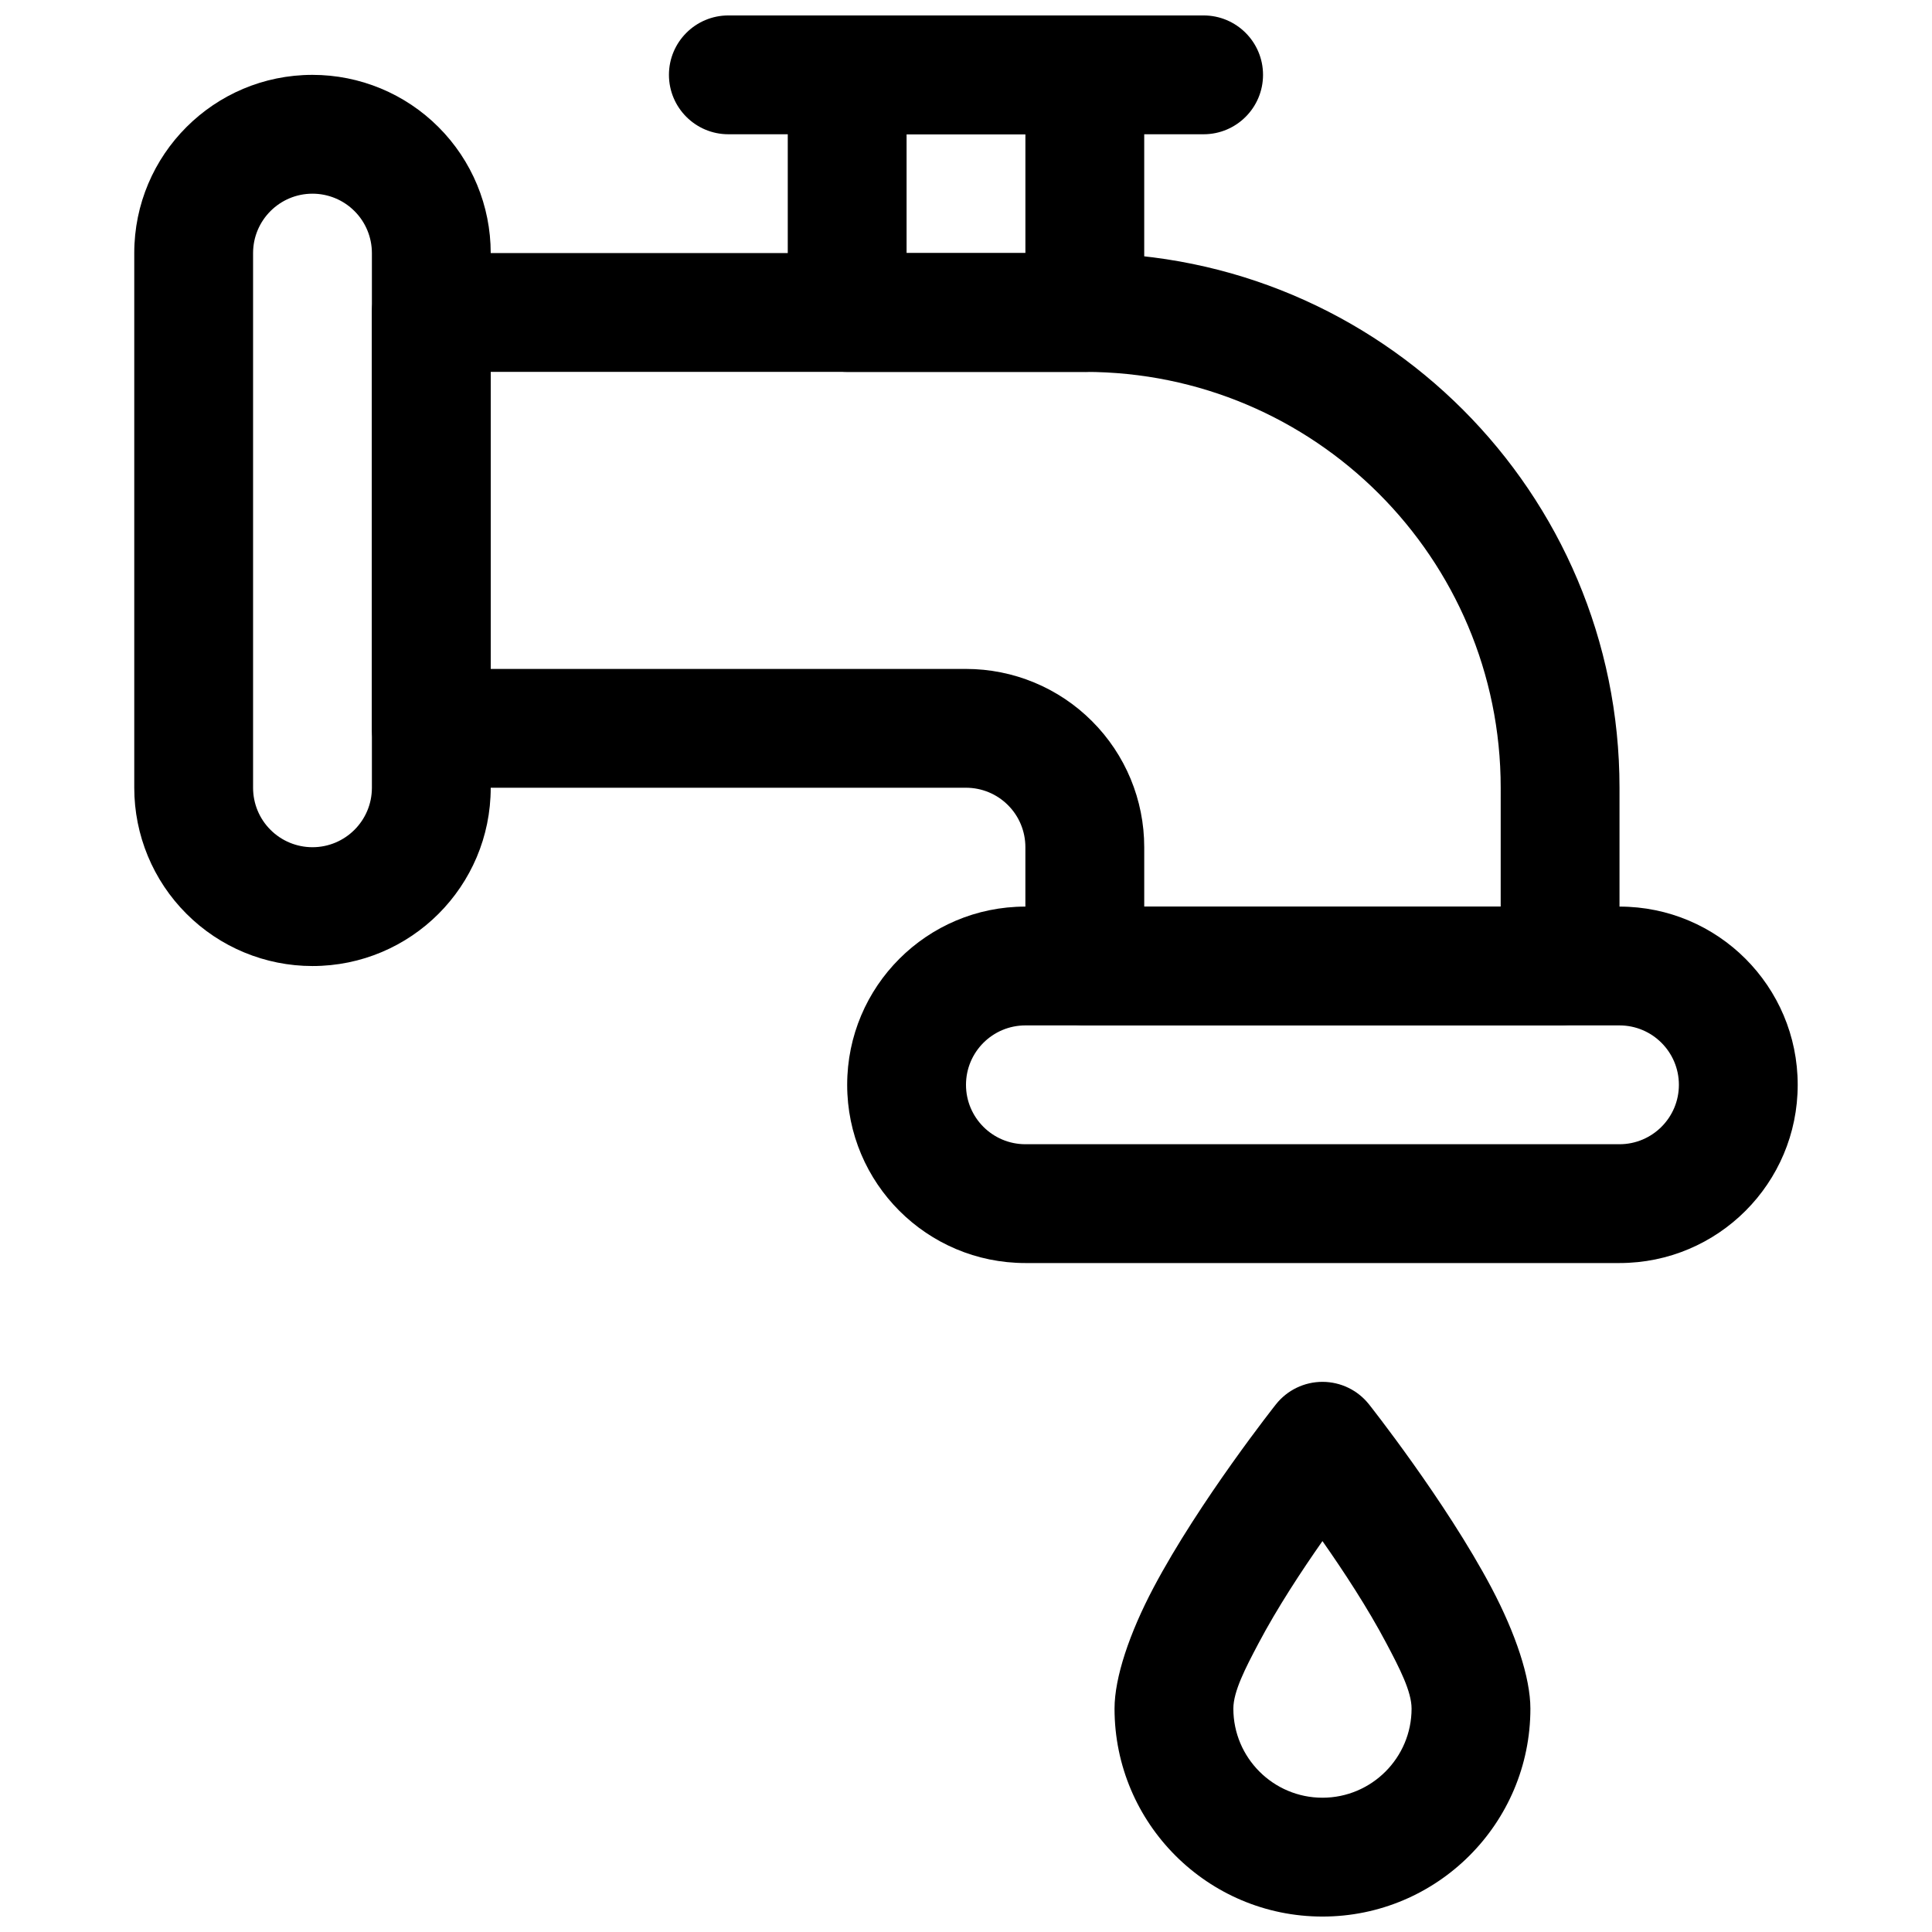
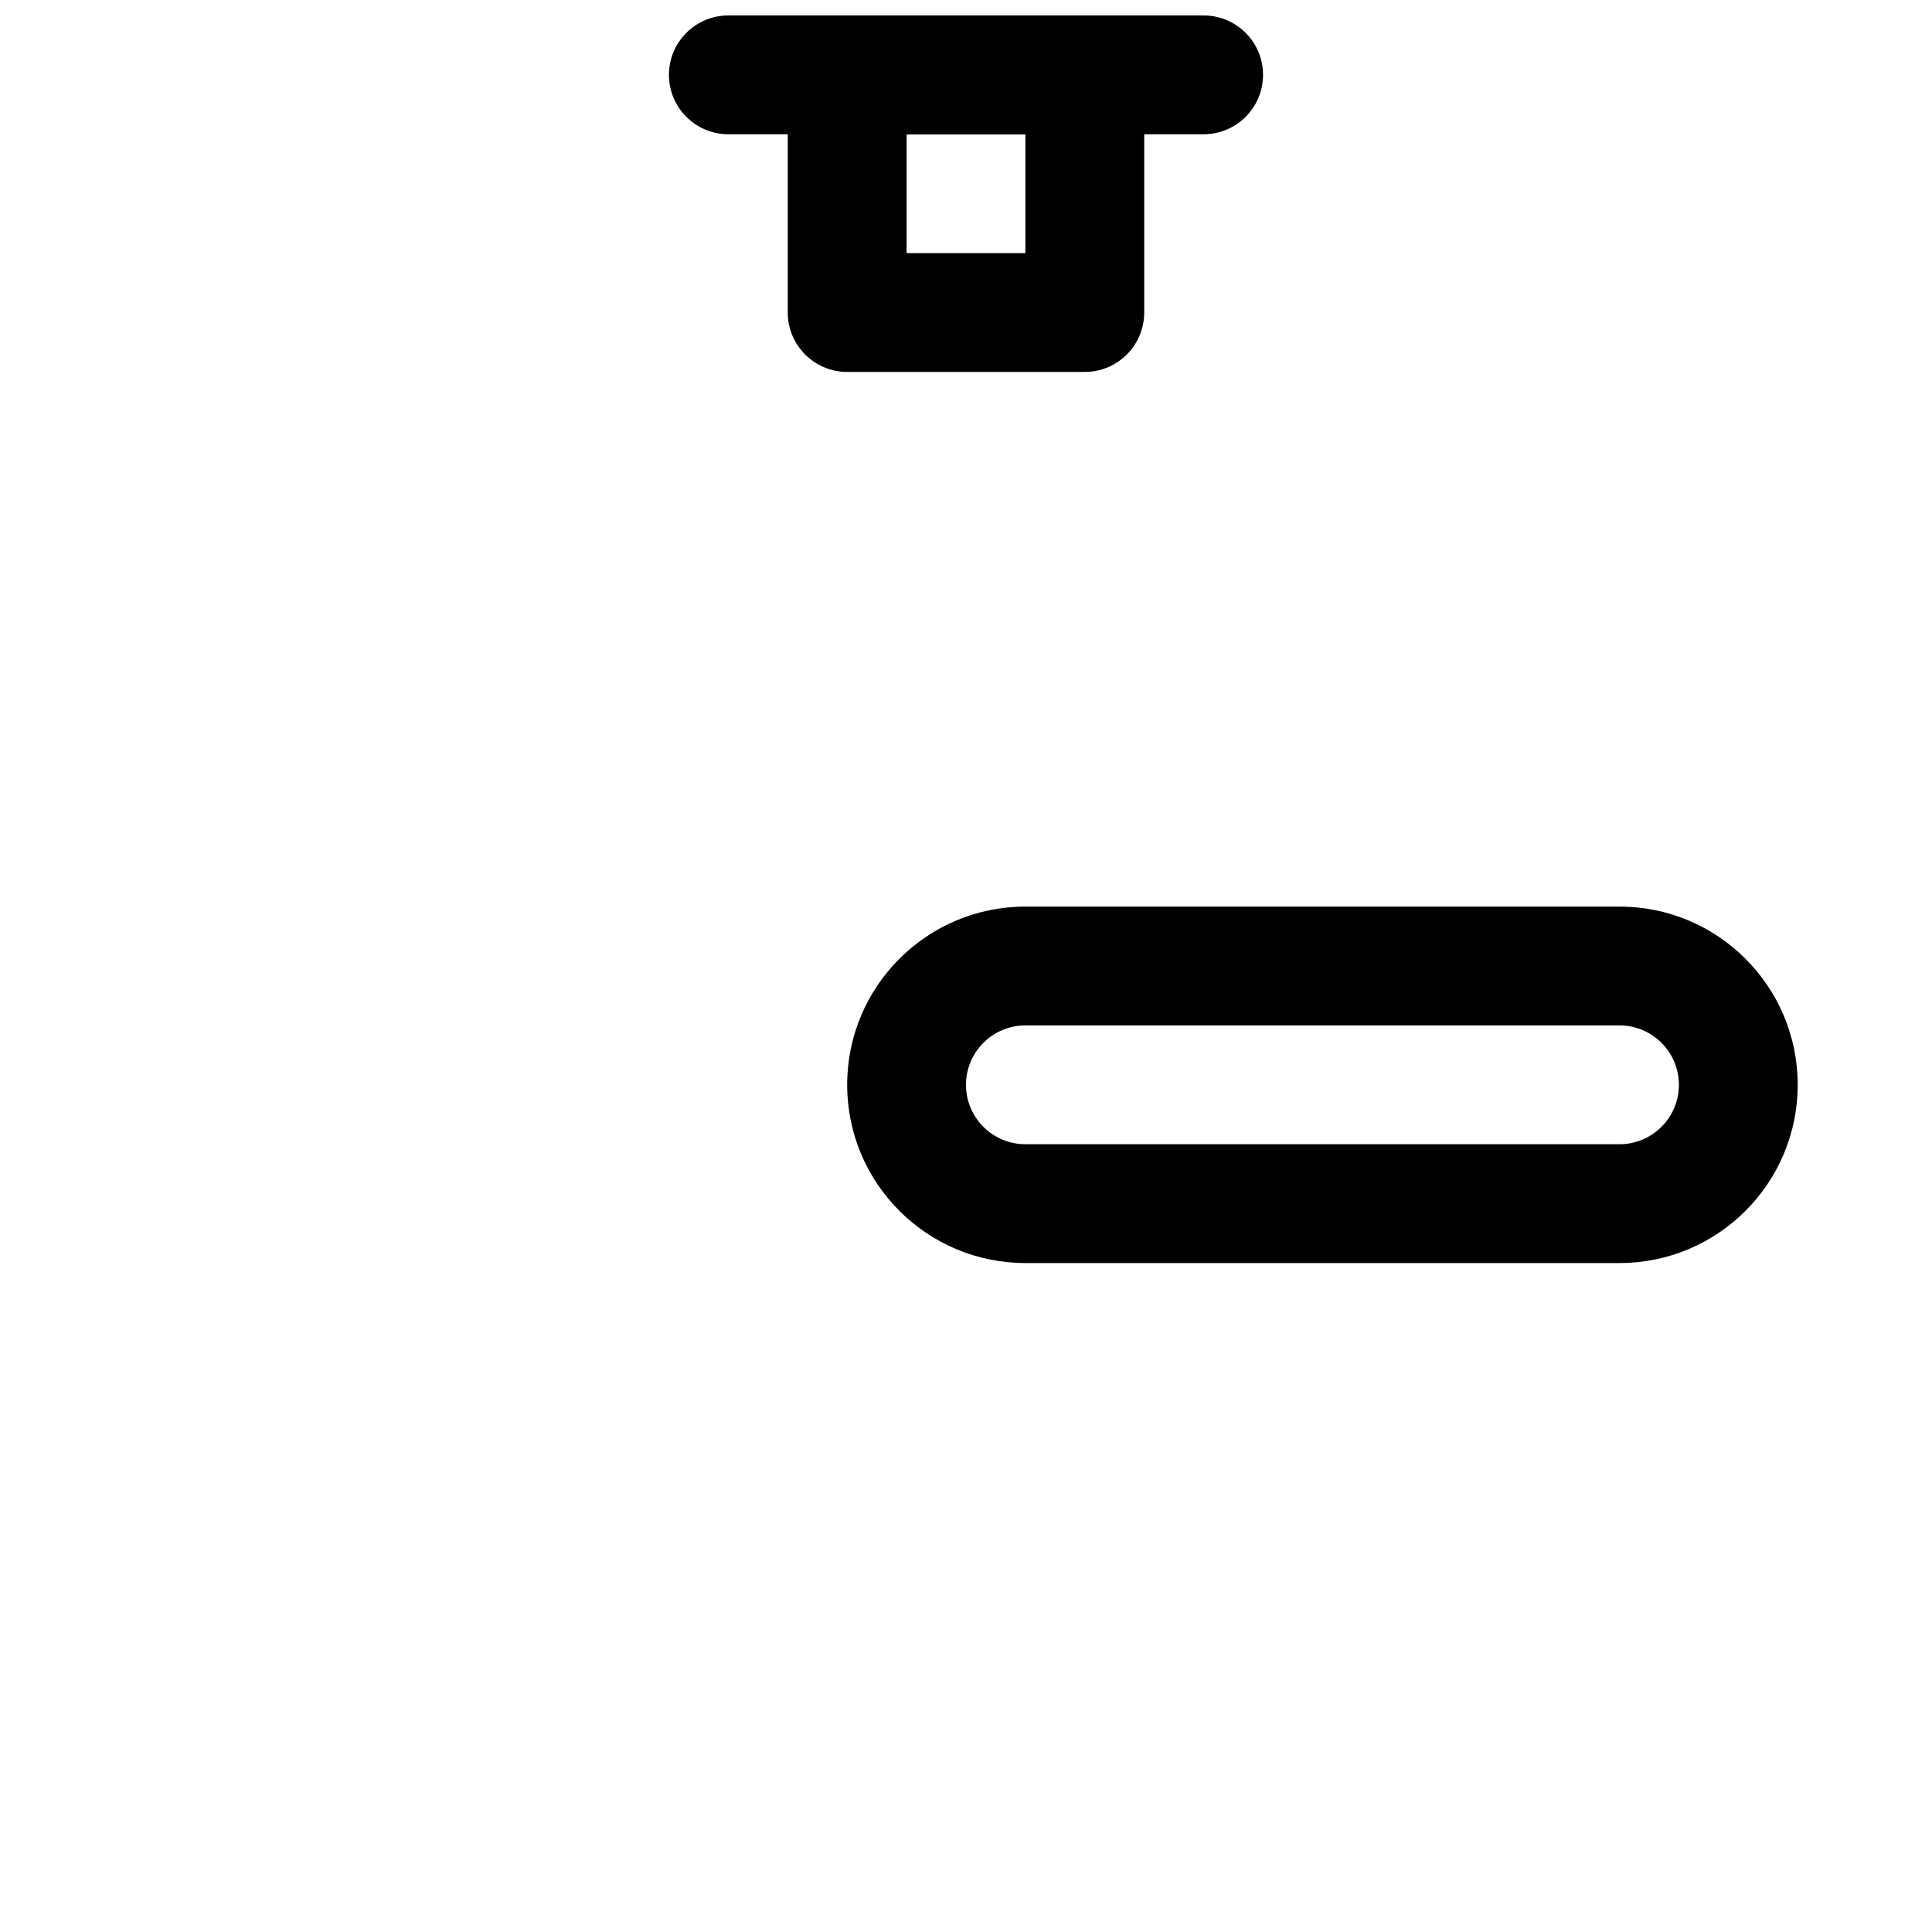
<svg xmlns="http://www.w3.org/2000/svg" width="800px" height="800px" version="1.1" viewBox="144 144 512 512">
  <defs>
    <clipPath id="c">
-       <path d="m439 510h111v141.9h-111z" />
-     </clipPath>
+       </clipPath>
    <clipPath id="b">
      <path d="m321 148.09h158v31.906h-158z" />
    </clipPath>
    <clipPath id="a">
      <path d="m352 148.09h96v94.906h-96z" />
    </clipPath>
  </defs>
-   <path d="m226.81 163.84s-3.652 0 0 0c-26.086 0-47.23 21.145-47.23 47.234v141.7c0 12.531 4.977 24.547 13.84 33.395 8.848 8.863 20.859 13.84 33.391 13.84 26.09 0 47.234-21.145 47.234-47.234v-141.7c0-12.531-4.977-24.547-13.84-33.395-8.848-8.863-20.859-13.84-33.395-13.84zm0 204.68c-4.172 0-8.184-1.656-11.129-4.613-2.961-2.945-4.613-6.961-4.613-11.133v-141.7c0-8.691 7.055-15.746 15.742-15.746 4.172 0 8.188 1.656 11.133 4.613 2.961 2.945 4.613 6.961 4.613 11.133v141.7c0 8.691-7.055 15.746-15.746 15.746z" fill-rule="evenodd" />
  <path d="m368.51 431.49v0c0 26.086 21.145 47.23 47.23 47.23h157.44c26.086 0 47.23-21.145 47.23-47.23 0-26.09-21.145-47.234-47.23-47.234h-157.44c-26.086 0-47.23 21.145-47.23 47.234zm31.488 0v0c0-8.691 7.051-15.746 15.742-15.746h157.44c8.691 0 15.742 7.055 15.742 15.746 0 8.688-7.051 15.742-15.742 15.742h-157.44c-8.691 0-15.742-7.055-15.742-15.742z" fill-rule="evenodd" />
-   <path d="m557.44 415.74c8.691 0 15.746-7.055 15.746-15.742v-47.234c0-78.262-63.434-141.7-141.7-141.7h-173.19c-8.688 0-15.742 7.055-15.742 15.742v110.21c0 8.691 7.055 15.742 15.742 15.742h141.7c4.172 0 8.184 1.652 11.129 4.613 2.961 2.945 4.613 6.961 4.613 11.133v31.488c0 8.688 7.055 15.742 15.746 15.742zm-15.742-31.488h-94.465v-15.742c0-12.535-4.977-24.547-13.84-33.395-8.848-8.863-20.859-13.84-33.391-13.84h-125.95v-78.719h157.44c60.863 0 110.21 49.34 110.21 110.21z" fill-rule="evenodd" />
  <g clip-path="url(#c)">
-     <path d="m506.8 516.17c-2.992-3.773-7.531-5.965-12.336-5.965-4.801 0-9.34 2.191-12.332 5.965 0 0-20.27 25.586-32.445 48.59-6.391 12.094-10.324 23.82-10.324 32.043 0 30.418 24.691 55.105 55.102 55.105 30.414 0 55.105-24.688 55.105-55.105 0-8.223-3.938-19.949-10.324-32.043-12.176-23.004-32.445-48.59-32.445-48.59zm-12.336 36.234c5.578 7.949 12.008 17.742 16.938 27.082 3.531 6.668 6.68 12.785 6.68 17.316 0 13.031-10.586 23.613-23.617 23.613-13.027 0-23.613-10.582-23.613-23.613 0-4.531 3.148-10.648 6.676-17.316 4.934-9.34 11.363-19.133 16.938-27.082z" fill-rule="evenodd" />
-   </g>
+     </g>
  <g clip-path="url(#b)">
    <path d="m337.02 179.58h125.95c8.691 0 15.746-7.055 15.746-15.746 0-8.688-7.055-15.742-15.746-15.742h-125.95c-8.688 0-15.742 7.055-15.742 15.742 0 8.691 7.055 15.746 15.742 15.746z" fill-rule="evenodd" />
  </g>
  <g clip-path="url(#a)">
    <path d="m447.23 163.84c0-8.688-7.055-15.742-15.742-15.742h-62.977c-8.691 0-15.746 7.055-15.746 15.742v62.977c0 8.691 7.055 15.746 15.746 15.746h62.977c8.688 0 15.742-7.055 15.742-15.746zm-31.488 15.746v31.488h-31.488v-31.488z" fill-rule="evenodd" />
  </g>
</svg>